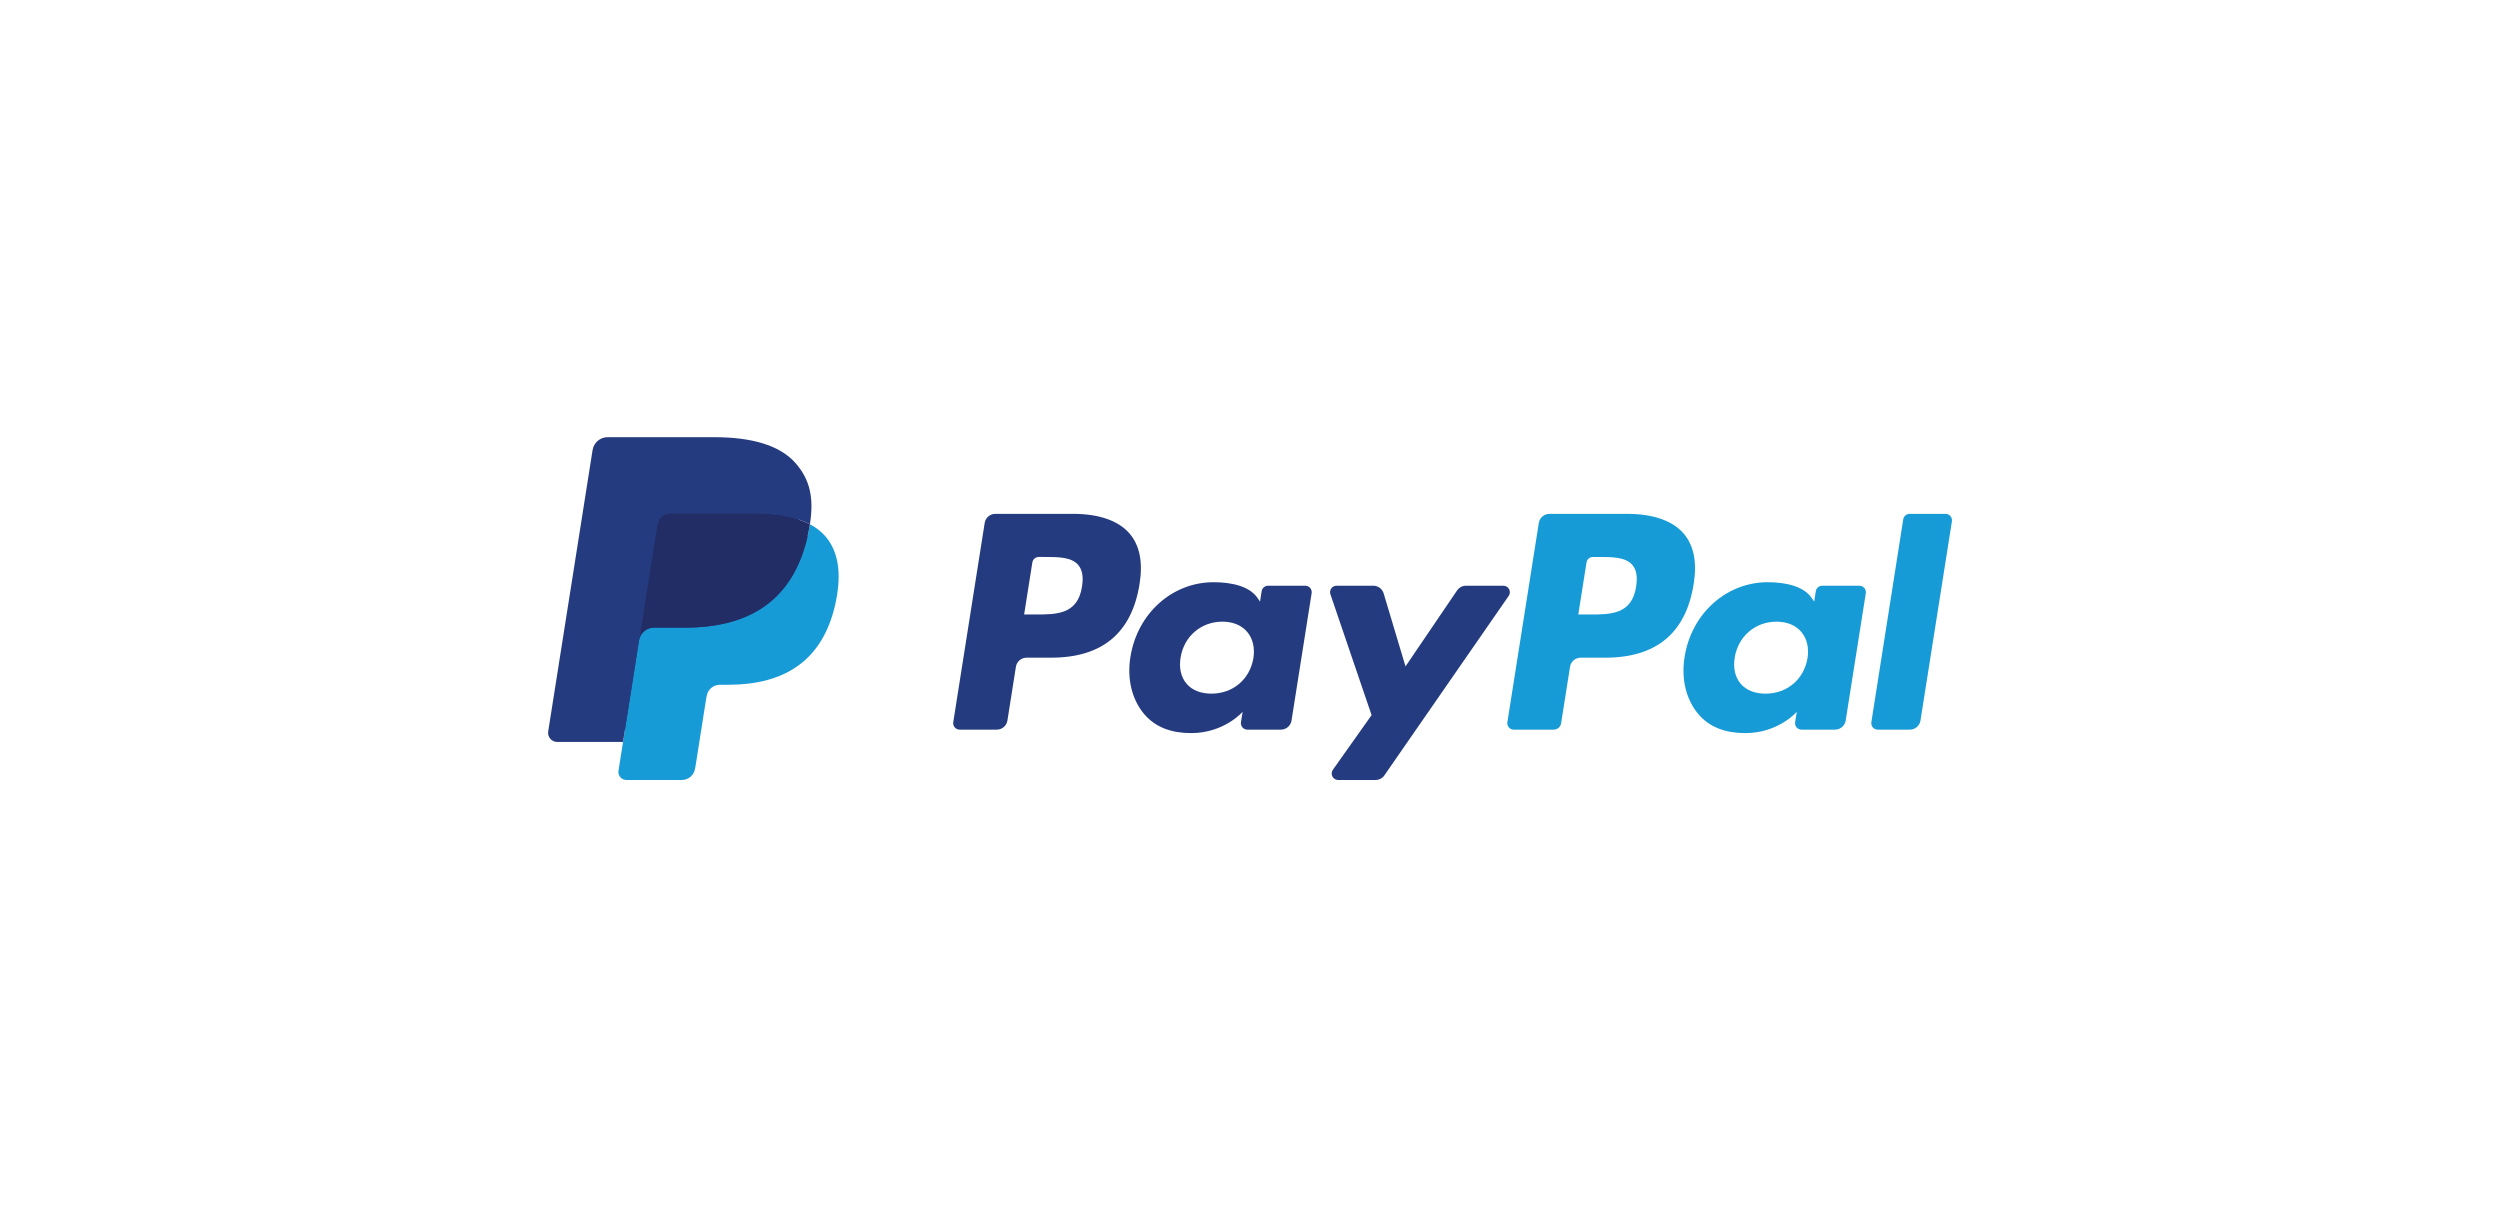
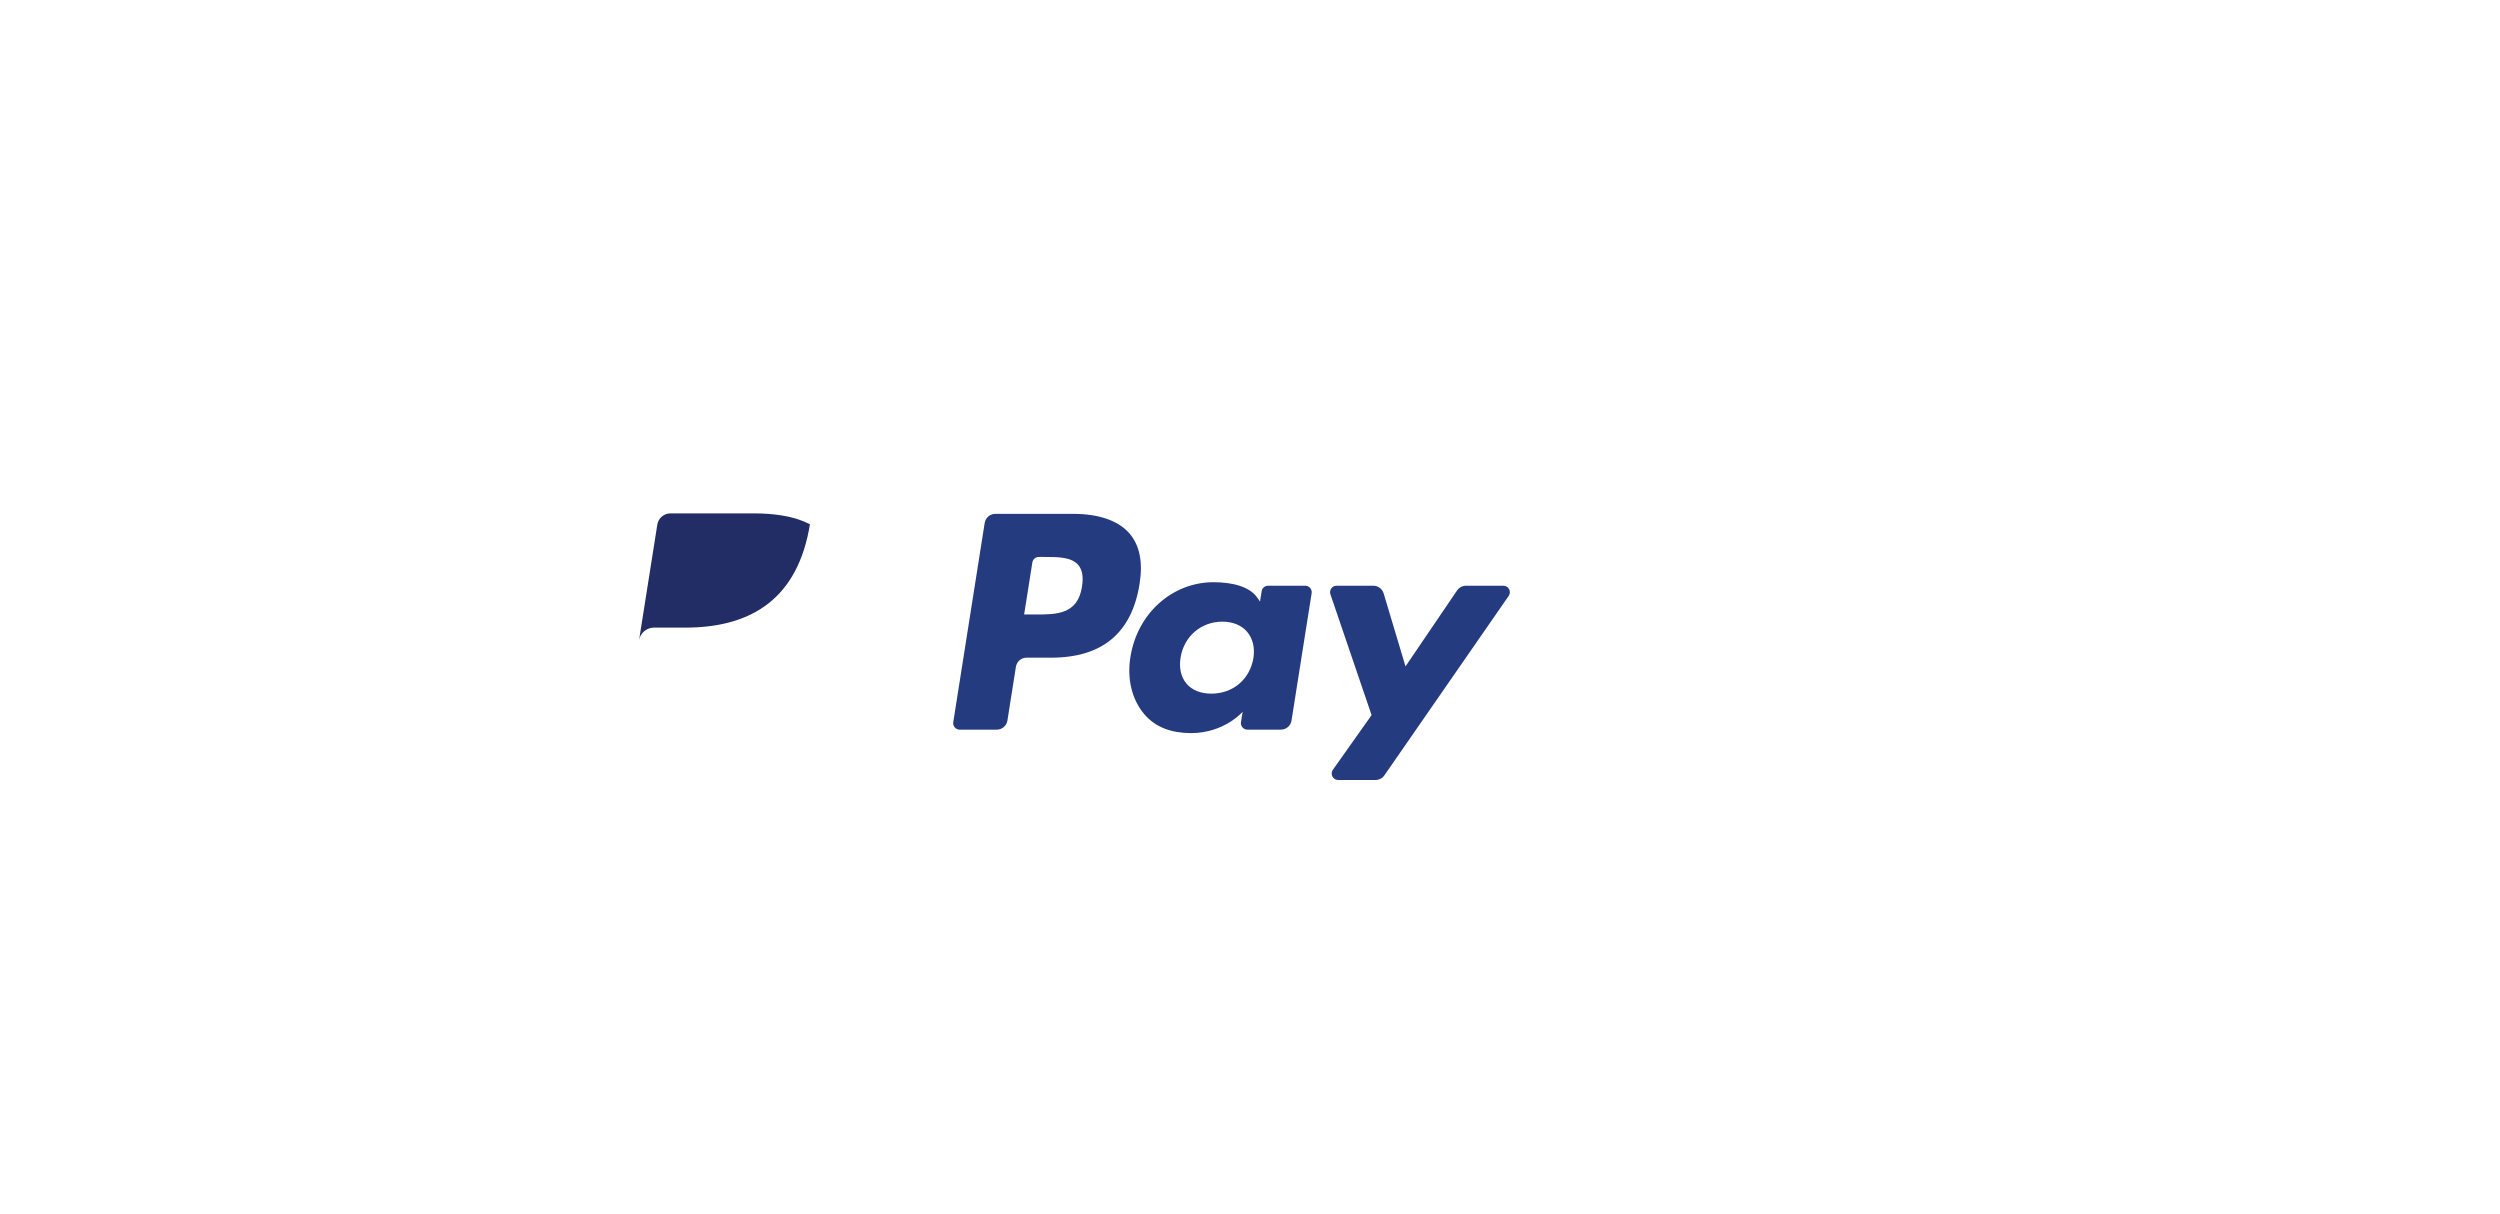
<svg xmlns="http://www.w3.org/2000/svg" width="241" height="117" viewBox="0 0 241 117" fill="none">
  <g clip-path="url(#clip0_13012_44766)">
    <path d="M103.441 49.535H95.951C95.704 49.535 95.464 49.623 95.275 49.784C95.087 49.945 94.962 50.169 94.923 50.413L91.894 69.618C91.88 69.707 91.886 69.798 91.91 69.885C91.935 69.972 91.978 70.052 92.037 70.12C92.096 70.189 92.168 70.244 92.251 70.281C92.332 70.319 92.422 70.338 92.512 70.338H96.087C96.335 70.338 96.575 70.25 96.764 70.089C96.952 69.927 97.077 69.704 97.115 69.459L97.933 64.279C97.971 64.034 98.095 63.811 98.284 63.65C98.472 63.489 98.712 63.4 98.96 63.4H101.33C106.264 63.4 109.111 61.013 109.855 56.282C110.19 54.212 109.869 52.586 108.9 51.447C107.835 50.197 105.947 49.535 103.441 49.535ZM104.305 56.549C103.895 59.236 101.842 59.236 99.856 59.236H98.726L99.519 54.218C99.542 54.071 99.617 53.937 99.73 53.841C99.843 53.744 99.987 53.691 100.136 53.691H100.654C102.006 53.691 103.282 53.691 103.941 54.462C104.334 54.922 104.455 55.605 104.305 56.549ZM125.827 56.463H122.241C122.092 56.463 121.949 56.516 121.836 56.612C121.723 56.709 121.648 56.843 121.624 56.989L121.466 57.992L121.215 57.629C120.438 56.502 118.707 56.125 116.979 56.125C113.016 56.125 109.631 59.127 108.972 63.337C108.629 65.438 109.116 67.446 110.308 68.847C111.401 70.135 112.965 70.671 114.825 70.671C118.018 70.671 119.789 68.618 119.789 68.618L119.629 69.615C119.615 69.704 119.62 69.795 119.645 69.882C119.669 69.969 119.712 70.049 119.77 70.118C119.829 70.186 119.902 70.242 119.983 70.279C120.065 70.317 120.154 70.337 120.245 70.337H123.475C123.723 70.337 123.963 70.249 124.152 70.088C124.34 69.926 124.465 69.703 124.503 69.458L126.442 57.183C126.456 57.094 126.451 57.003 126.426 56.917C126.402 56.83 126.359 56.75 126.301 56.681C126.242 56.613 126.17 56.557 126.088 56.52C126.006 56.482 125.917 56.463 125.827 56.463ZM120.828 63.443C120.482 65.492 118.856 66.867 116.782 66.867C115.741 66.867 114.908 66.533 114.374 65.9C113.844 65.271 113.642 64.377 113.811 63.38C114.134 61.349 115.788 59.928 117.83 59.928C118.848 59.928 119.676 60.267 120.222 60.905C120.768 61.55 120.985 62.45 120.828 63.443ZM144.928 56.463H141.324C141.154 56.463 140.986 56.505 140.836 56.584C140.686 56.664 140.558 56.779 140.462 56.919L135.491 64.241L133.384 57.205C133.32 56.99 133.188 56.802 133.008 56.669C132.828 56.535 132.61 56.463 132.386 56.463H128.844C128.745 56.462 128.647 56.486 128.558 56.531C128.47 56.576 128.393 56.642 128.335 56.723C128.278 56.804 128.24 56.897 128.225 56.995C128.211 57.094 128.22 57.194 128.252 57.288L132.221 68.938L128.489 74.206C128.423 74.299 128.384 74.409 128.376 74.524C128.368 74.638 128.391 74.752 128.444 74.854C128.496 74.956 128.576 75.041 128.674 75.101C128.772 75.16 128.884 75.192 128.999 75.192H132.598C132.766 75.192 132.932 75.151 133.081 75.074C133.23 74.996 133.358 74.883 133.453 74.745L145.44 57.443C145.505 57.349 145.543 57.239 145.55 57.126C145.557 57.012 145.533 56.898 145.481 56.798C145.428 56.697 145.348 56.612 145.251 56.553C145.153 56.494 145.042 56.463 144.928 56.463Z" fill="#253B80" />
-     <path d="M156.859 49.536H149.369C149.121 49.536 148.881 49.625 148.693 49.786C148.505 49.947 148.38 50.17 148.341 50.414L145.312 69.619C145.298 69.708 145.304 69.799 145.328 69.885C145.353 69.972 145.395 70.052 145.454 70.121C145.512 70.189 145.585 70.245 145.667 70.282C145.749 70.32 145.838 70.339 145.928 70.339H149.772C149.945 70.339 150.113 70.277 150.244 70.164C150.376 70.051 150.463 69.895 150.49 69.724L151.35 64.28C151.388 64.035 151.512 63.812 151.701 63.651C151.889 63.49 152.129 63.401 152.377 63.401H154.746C159.681 63.401 162.527 61.014 163.272 56.283C163.608 54.213 163.285 52.587 162.316 51.448C161.252 50.198 159.365 49.536 156.859 49.536ZM157.723 56.55C157.314 59.237 155.261 59.237 153.275 59.237H152.146L152.94 54.219C152.962 54.072 153.037 53.938 153.15 53.842C153.263 53.745 153.406 53.692 153.555 53.692H154.073C155.424 53.692 156.701 53.692 157.36 54.463C157.754 54.923 157.873 55.606 157.723 56.55ZM179.244 56.464H175.66C175.512 56.463 175.368 56.516 175.255 56.613C175.142 56.709 175.067 56.843 175.045 56.99L174.886 57.993L174.634 57.63C173.858 56.503 172.128 56.126 170.399 56.126C166.436 56.126 163.053 59.128 162.393 63.339C162.052 65.439 162.537 67.447 163.728 68.848C164.823 70.136 166.385 70.672 168.245 70.672C171.439 70.672 173.209 68.619 173.209 68.619L173.05 69.616C173.035 69.705 173.041 69.796 173.065 69.883C173.09 69.97 173.133 70.051 173.191 70.12C173.25 70.188 173.323 70.243 173.405 70.281C173.487 70.319 173.577 70.338 173.667 70.338H176.897C177.144 70.338 177.384 70.249 177.572 70.088C177.761 69.927 177.885 69.704 177.924 69.459L179.863 57.184C179.877 57.095 179.871 57.004 179.846 56.917C179.822 56.831 179.778 56.75 179.72 56.682C179.661 56.613 179.588 56.558 179.506 56.521C179.424 56.483 179.335 56.464 179.244 56.464ZM174.245 63.444C173.902 65.493 172.273 66.868 170.199 66.868C169.16 66.868 168.325 66.534 167.791 65.901C167.261 65.272 167.062 64.378 167.228 63.381C167.553 61.35 169.205 59.93 171.247 59.93C172.265 59.93 173.093 60.268 173.639 60.906C174.187 61.551 174.404 62.452 174.245 63.444ZM183.472 50.063L180.399 69.619C180.385 69.708 180.39 69.799 180.414 69.885C180.439 69.972 180.482 70.052 180.54 70.121C180.599 70.189 180.671 70.245 180.753 70.282C180.835 70.32 180.924 70.339 181.014 70.339H184.104C184.618 70.339 185.054 69.967 185.133 69.46L188.164 50.257C188.178 50.168 188.173 50.077 188.148 49.99C188.124 49.903 188.081 49.823 188.022 49.754C187.964 49.686 187.891 49.631 187.809 49.593C187.728 49.555 187.638 49.535 187.548 49.535H184.088C183.939 49.536 183.796 49.589 183.683 49.686C183.57 49.782 183.496 49.916 183.472 50.063Z" fill="#179BD7" />
-     <path d="M60.793 74.07L61.366 70.432L60.09 70.403H53.998L58.232 43.559C58.244 43.477 58.286 43.402 58.349 43.349C58.412 43.295 58.492 43.265 58.575 43.266H68.847C72.257 43.266 74.611 43.975 75.839 45.376C76.415 46.033 76.782 46.719 76.96 47.475C77.146 48.268 77.149 49.215 76.967 50.37L76.954 50.455V51.195L77.53 51.521C77.97 51.744 78.365 52.046 78.696 52.411C79.189 52.972 79.508 53.686 79.643 54.533C79.782 55.404 79.736 56.439 79.508 57.612C79.245 58.961 78.82 60.136 78.246 61.098C77.74 61.959 77.059 62.705 76.248 63.288C75.486 63.829 74.58 64.24 73.556 64.502C72.564 64.761 71.433 64.891 70.192 64.891H69.393C68.821 64.891 68.266 65.097 67.83 65.466C67.395 65.839 67.106 66.354 67.015 66.92L66.955 67.248L65.943 73.659L65.897 73.895C65.885 73.969 65.864 74.007 65.834 74.032C65.804 74.056 65.767 74.07 65.728 74.07H60.793Z" fill="#253B80" />
-     <path d="M78.076 50.541C78.045 50.737 78.01 50.937 77.971 51.143C76.616 58.098 71.982 60.501 66.063 60.501H63.049C62.325 60.501 61.715 61.026 61.603 61.74L60.06 71.526L59.623 74.3C59.605 74.41 59.612 74.522 59.642 74.629C59.672 74.737 59.726 74.836 59.798 74.921C59.87 75.006 59.96 75.074 60.061 75.12C60.162 75.167 60.272 75.191 60.384 75.191H65.729C66.362 75.191 66.9 74.731 66.999 74.107L67.052 73.835L68.058 67.449L68.123 67.099C68.221 66.472 68.76 66.012 69.393 66.012H70.192C75.371 66.012 79.425 63.91 80.61 57.825C81.105 55.284 80.849 53.161 79.539 51.669C79.124 51.207 78.628 50.825 78.076 50.541Z" fill="#179BD7" />
    <path d="M76.658 49.977C76.225 49.852 75.785 49.754 75.34 49.684C74.461 49.549 73.573 49.485 72.684 49.491H64.633C64.326 49.49 64.03 49.6 63.797 49.799C63.564 49.998 63.411 50.274 63.364 50.577L61.651 61.425L61.602 61.741C61.655 61.396 61.83 61.081 62.095 60.854C62.361 60.626 62.699 60.501 63.048 60.502H66.062C71.981 60.502 76.615 58.098 77.97 51.144C78.01 50.938 78.044 50.738 78.075 50.542C77.717 50.355 77.345 50.197 76.961 50.072C76.861 50.039 76.759 50.007 76.658 49.977Z" fill="#222D65" />
-     <path d="M63.364 50.575C63.411 50.273 63.564 49.997 63.797 49.797C64.03 49.598 64.327 49.489 64.633 49.49H72.684C73.638 49.49 74.528 49.553 75.341 49.684C75.891 49.771 76.433 49.9 76.963 50.071C77.362 50.203 77.734 50.36 78.076 50.541C78.479 47.97 78.073 46.22 76.683 44.636C75.151 42.891 72.386 42.145 68.848 42.145H58.576C57.853 42.145 57.237 42.67 57.125 43.385L52.847 70.505C52.827 70.631 52.834 70.76 52.869 70.882C52.904 71.005 52.964 71.119 53.047 71.216C53.13 71.313 53.233 71.391 53.348 71.444C53.464 71.498 53.59 71.525 53.717 71.525H60.059L61.651 61.423L63.364 50.575Z" fill="#253B80" />
  </g>
  <defs>
    <clipPath id="clip0_13012_44766">
      <rect width="135.386" height="36.013" fill="white" transform="translate(52.807 40.662)" />
    </clipPath>
  </defs>
</svg>